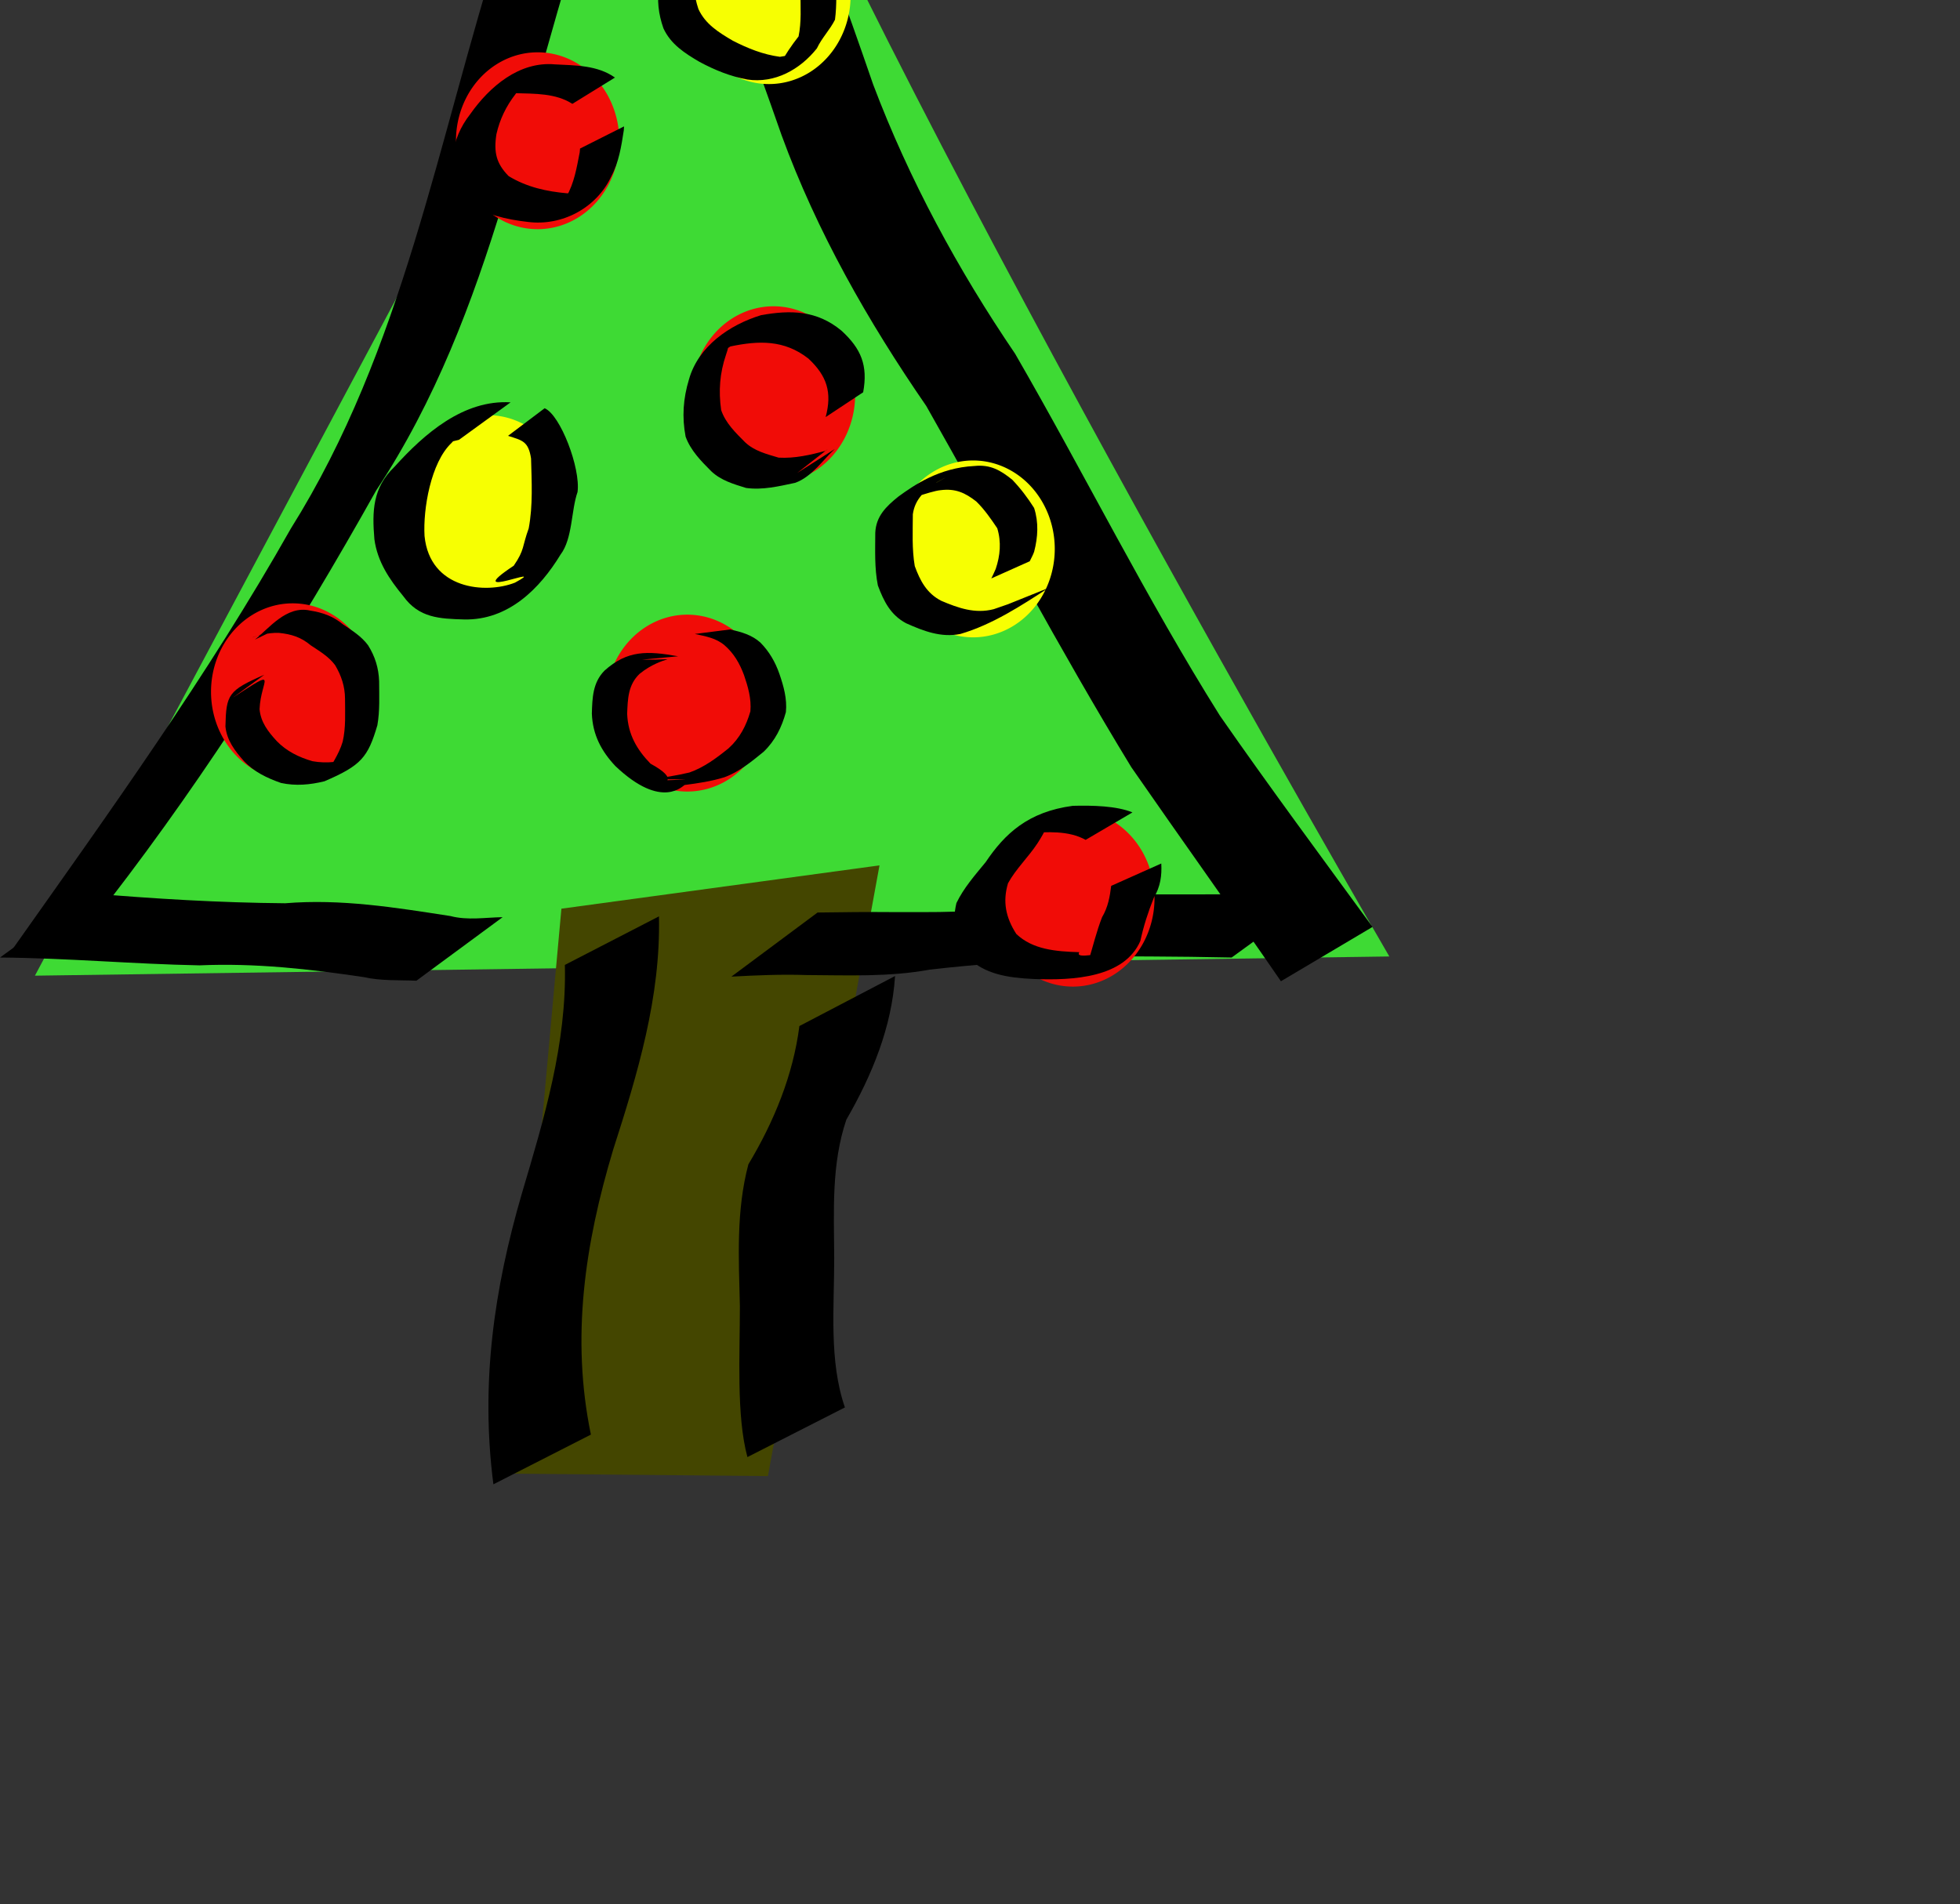
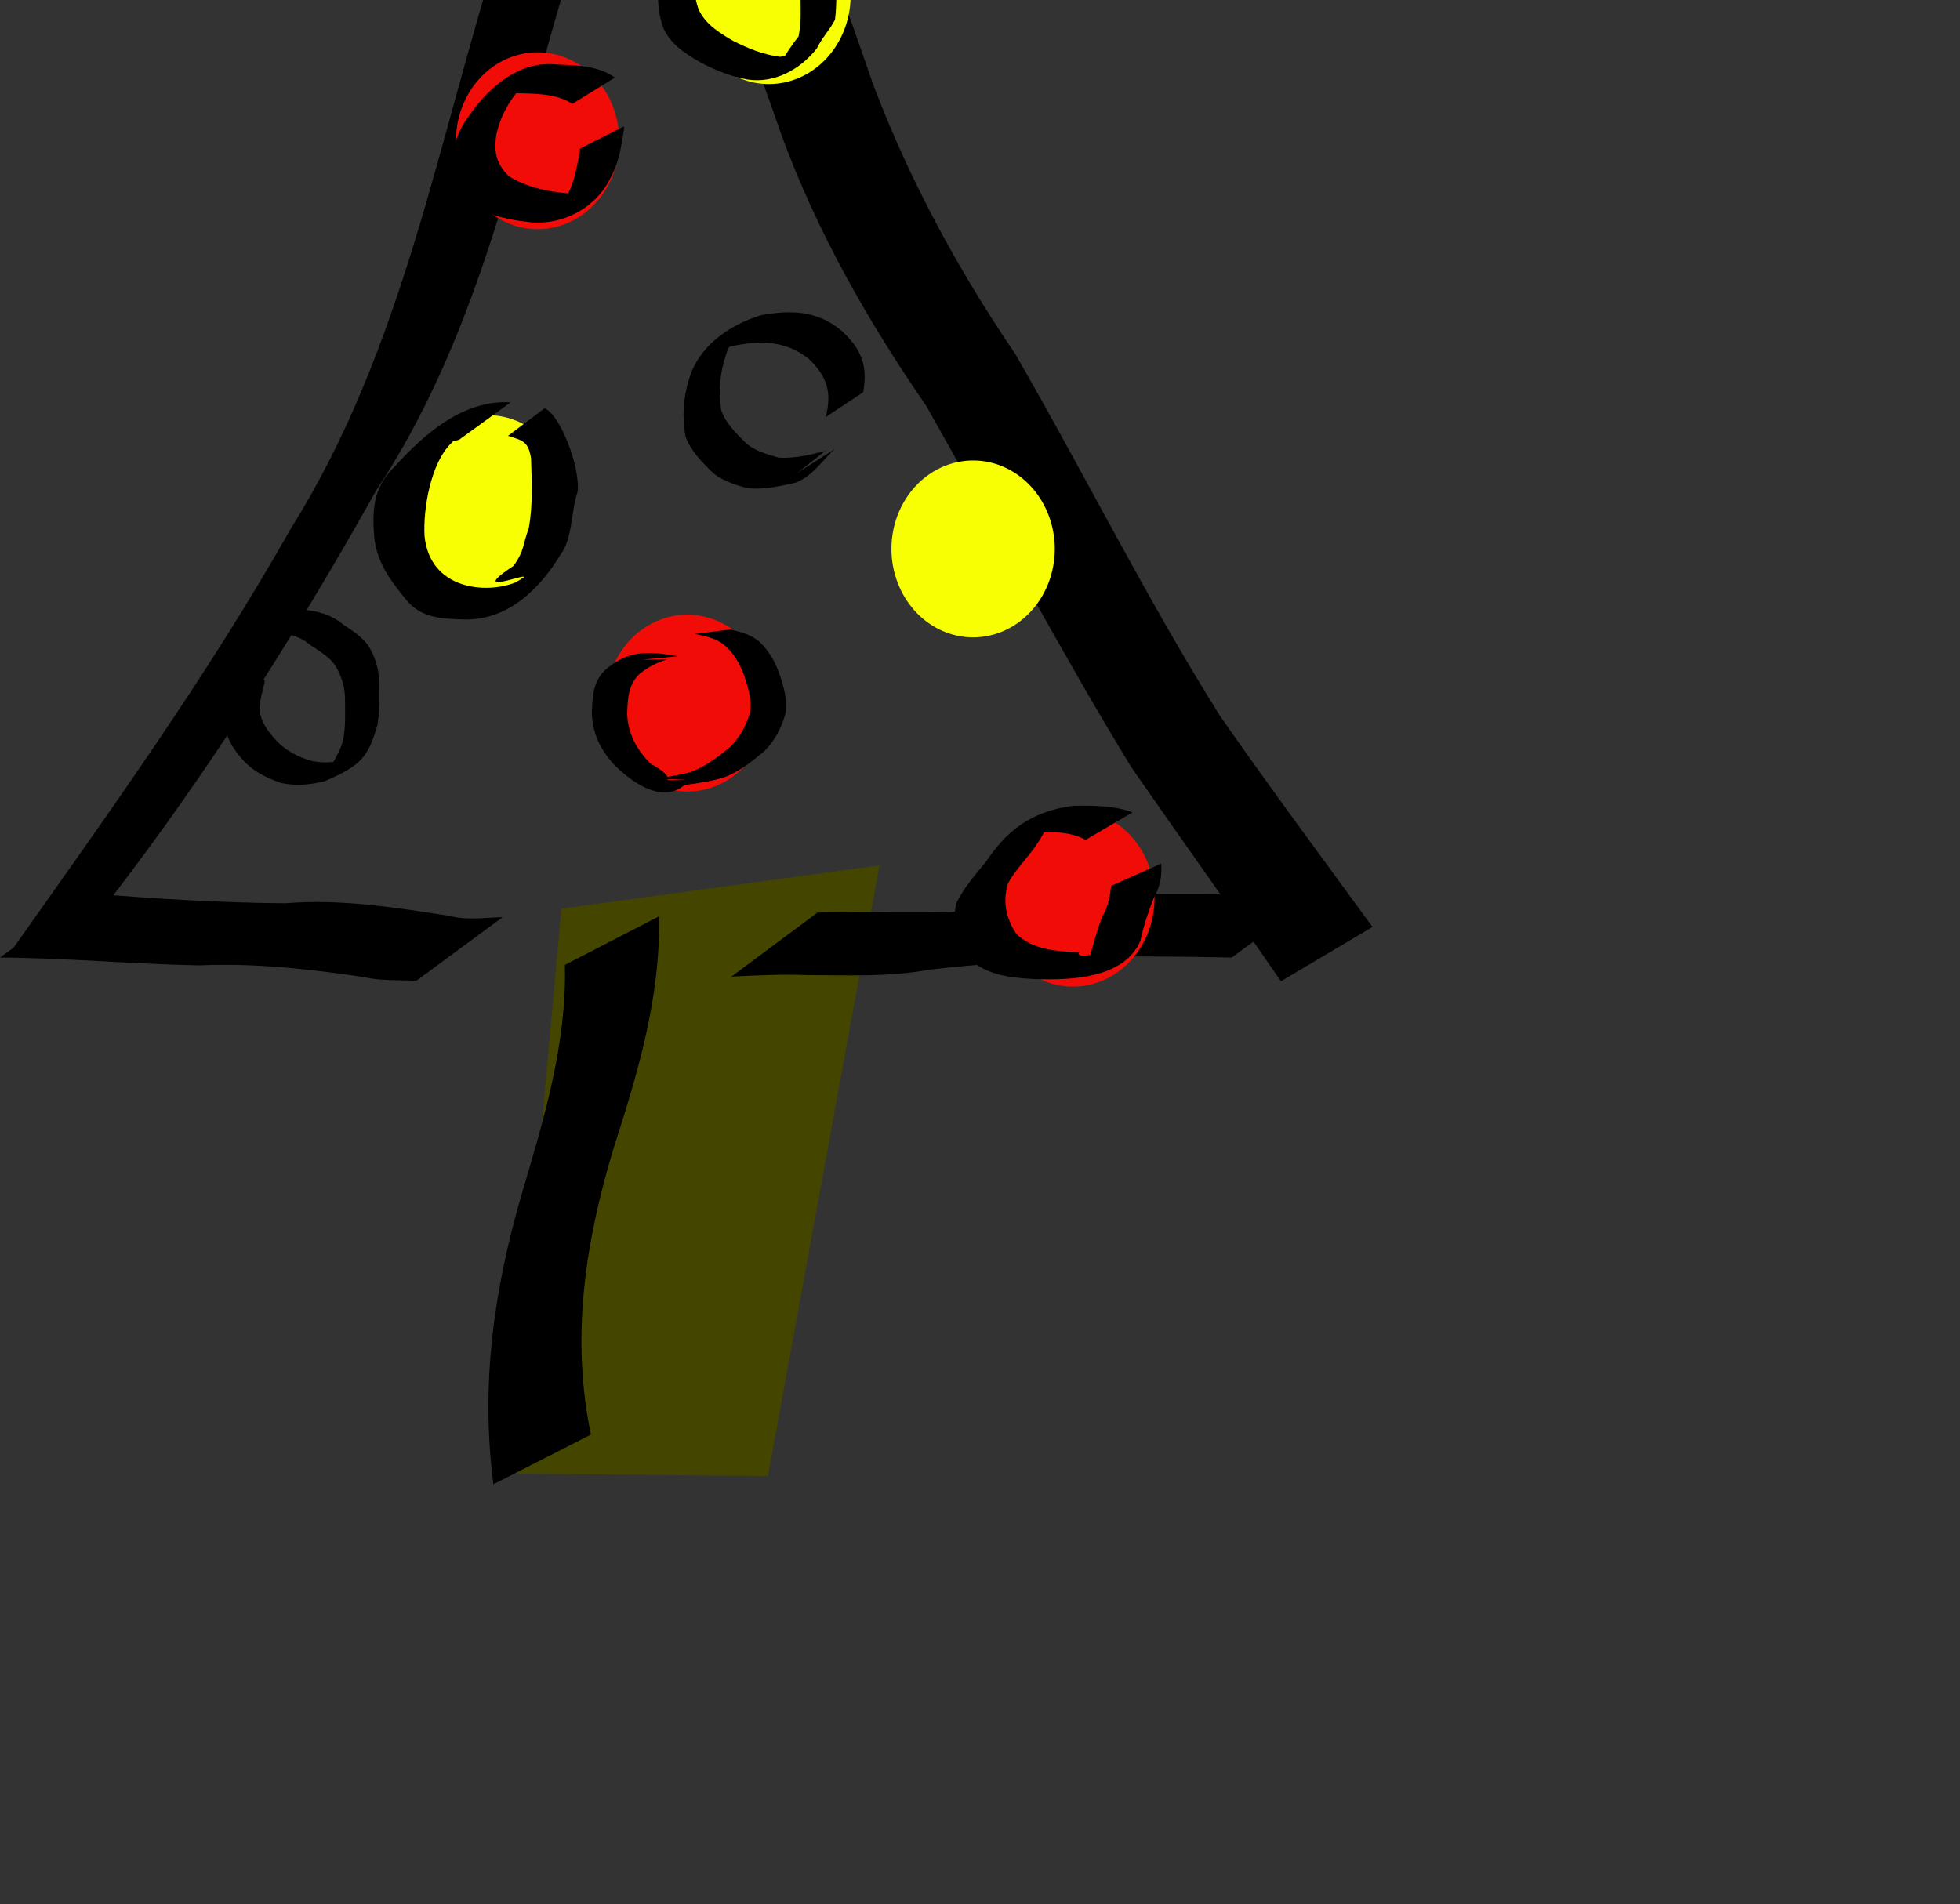
<svg xmlns="http://www.w3.org/2000/svg" enable-background="new 0 0 408.087 396.514" space="preserve" version="1.0" viewBox="0 0 408.09 396.51">
  <rect x="0" y="0" width="408.09" height="396.51" fill="#333333" stroke="none" />
-   <path d="m289.27 199.18-282 4 143.36-268.73c29.99 77.903 138.64 264.73 138.64 264.73z" fill="#3eda34" />
  <path d="m2.618 197.65c19.933-28.2 40.68-57.03 57.932-87.57 23.443-37.368 30.591-80.884 43.71-122.19 4.56-13.988 10.8-27.323 16.64-40.804l20.21-9.272c-6.05 13.62-12.44 27.1-17.68 41.069-14.31 41.434-20.41 85.875-45.11 123.26-16.56 29.56-34.842 58.52-55.402 85.17l-20.3 10.34z" />
  <path d="m141.21-67.111c8.13 10.289 14.01 22.19 20.42 33.601 8.12 16.45 14.2 33.786 20.17 51.104 7.49 19.811 17.66 38.583 29.56 56.079 14.45 25.003 27.28 50.917 42.65 75.387 10.32 14.84 21.1 29.37 31.76 43.97l-19.07 11.31c-10.26-14.93-20.82-29.66-31.14-44.56-15.04-24.64-28.46-50.15-42.7-75.232-12.13-17.595-22.77-36.279-30.13-56.403-6.01-17.17-12.16-34.338-20.08-50.736-5.78-10.284-12.28-23.663-19.87-31.128l18.43-13.392z" />
  <path d="m18.432 186.01c13.628 1.15 27.247 1.98 40.947 2.09 11.665-0.96 22.936 0.89 34.396 2.66 3.627 0.95 7.235 0.29 10.875 0.24l-17.948 13.23c-3.651-0.16-7.339 0.07-10.955-0.75-11.38-1.69-22.668-2.96-34.208-2.45-13.871-0.27-27.69-1.53-41.539-1.63l18.432-13.39z" />
  <path d="m116.89 189.23 66.23-9.02-23.23 127.18-53.68-0.51 10.68-117.65z" fill="#444600" />
  <path d="m256.44 199.4c-11.37-0.25-22.75-0.26-34.13-0.24-9.54 1.06-19.25 1.67-28.74 2.76-8.45 1.57-17.12 1.17-25.68 1.13-5.21-0.18-10.44 0.05-15.61 0.33l17.94-13.35c5.24-0.07 10.48-0.14 15.72-0.09 8.53-0.04 17.16 0.32 25.53-1.58 9.54-0.61 19.06-1.73 28.62-2.11 11.59 0.02 23.19 0 34.79-0.24l-18.44 13.39z" />
  <path d="m102.73 309.1c-2.7-20.86 0.08-40.49 5.94-60.61 4.62-15.57 9.35-31.2 8.94-47.55l19.59-10.11c0.38 16.81-4.44 32.76-9.56 48.67-5.86 19.55-8.79 39.06-4.61 59.25l-20.3 10.35z" />
-   <path d="m155.62 303.43c-2.33-8.61-1.56-21.37-1.57-31.4-0.24-10.05-0.8-19.87 1.77-29.56 5.35-8.93 9.31-18.58 10.62-28.8l19.92-10.42c-0.68 10.62-4.76 20.59-10.15 29.93-3.14 9.34-2.57 18.94-2.52 28.84 0.01 10.23-1.12 21.41 2.23 31.07l-20.3 10.34z" />
-   <path transform="matrix(1.715 0 0 1.715 -27.844 -261.59)" d="m61.68 236.53a9.913 10.739 0 1 1-19.826 0 9.913 10.739 0 1 1 19.826 0z" fill="#f10c07" />
  <path transform="matrix(1.715 0 0 1.715 23.157 -376.34)" d="m61.68 236.53a9.913 10.739 0 1 1-19.826 0 9.913 10.739 0 1 1 19.826 0z" fill="#f10c07" />
  <path transform="matrix(1.715 0 0 1.715 113.83 -291.34)" d="m61.68 236.53a9.913 10.739 0 1 1-19.826 0 9.913 10.739 0 1 1 19.826 0z" fill="#f7ff02" />
  <path transform="matrix(1.715 0 0 1.715 54.325 -259.23)" d="m61.68 236.53a9.913 10.739 0 1 1-19.826 0 9.913 10.739 0 1 1 19.826 0z" fill="#f10c07" />
-   <path transform="matrix(1.715 0 0 1.715 72.269 -323.45)" d="m61.68 236.53a9.913 10.739 0 1 1-19.826 0 9.913 10.739 0 1 1 19.826 0z" fill="#f10c07" />
+   <path transform="matrix(1.715 0 0 1.715 72.269 -323.45)" d="m61.68 236.53z" fill="#f10c07" />
  <path transform="matrix(1.715 0 0 1.715 71.325 -406.56)" d="m61.68 236.53a9.913 10.739 0 1 1-19.826 0 9.913 10.739 0 1 1 19.826 0z" fill="#f7ff02" />
  <path transform="matrix(1.715 0 0 1.715 12.768 -300.78)" d="m61.68 236.53a9.913 10.739 0 1 1-19.826 0 9.913 10.739 0 1 1 19.826 0z" fill="#f7ff02" />
  <path transform="matrix(1.715 0 0 1.715 134.6 -218.61)" d="m61.68 236.53a9.913 10.739 0 1 1-19.826 0 9.913 10.739 0 1 1 19.826 0z" fill="#f10c07" />
  <path d="m48.478 145.28c9.94-6.47 5.803-3.79 5.567 2.4 0.232 2.71 1.78 4.69 3.551 6.62 2.041 2.13 4.679 3.42 7.476 4.22 3.048 0.55 5.859 0.12 8.734-0.76-10.024 7.09-3.974 1.99-2.458-3.3 0.682-2.93 0.494-5.97 0.489-8.96-0.016-2.59-0.781-4.82-2.066-6.99-1.343-1.81-3.263-2.91-5.095-4.14-1.978-1.68-4.054-2.32-6.573-2.57-4.624-0.25-10.683 3.37 2.174-2.08l-7.204 3.47c2.825-2.19 6.528-7.19 11.514-6.04 2.572 0.4 4.768 1.17 6.822 2.87 1.894 1.28 3.845 2.48 5.231 4.36 1.448 2.31 2.204 4.73 2.299 7.5 6e-3 3.05 0.171 6.14-0.369 9.16-1.97 6.68-3.37 8.38-11.023 11.66-2.987 0.73-5.968 1.01-9.026 0.35-2.878-1-5.67-2.32-7.767-4.6-1.874-2.11-3.516-4.26-3.816-7.16 0.154-6.68 0.554-7.48 8.104-10.78l-6.564 4.77z" />
  <path d="m133.68 137.37c9.29 0.09 4.43-1.09-0.52 2.96-2.4 2.3-2.46 5.25-2.58 8.32 0.17 4.29 2.03 7.46 4.86 10.38 12.19 6.65-12.09 3.8 6.74 3.33 2.3-0.06-4.59-0.08-6.88-0.11 2.77-0.29 5.53-0.74 8.25-1.38 3.05-1.07 5.64-3.01 8.16-5.05 2.34-2.12 3.68-4.74 4.53-7.69 0.23-2.63-0.5-5.13-1.33-7.55-0.91-2.44-2.09-4.48-3.99-6.15-1.79-1.56-3.99-1.92-6.25-2.41l7.36-0.94c2.31 0.53 4.48 1.11 6.29 2.73 1.83 1.86 3.09 4.01 3.97 6.55 0.87 2.54 1.62 5.17 1.34 7.94-0.86 3.13-2.22 5.93-4.63 8.25-2.54 2.07-5.1 4.19-8.17 5.31-2.71 0.84-5.47 1.25-8.26 1.61-0.3 0-4.64 5.38-14.44-3.94-2.89-3.07-4.73-6.48-4.9-10.92 0.1-3.27 0.17-6.46 2.64-8.96 4.78-4.27 8.89-4.13 15.33-2.98l-7.52 0.7z" />
  <path d="m171.91 86.855c1.38-5.154 0.26-8.579-3.59-12.182-5.02-3.938-10.35-3.767-16.25-2.525-10.72 7.237 2.62-8.331-0.91 1.73-1.31 3.855-1.57 7.54-1.01 11.509 0.92 2.734 3.02 4.735 5 6.726 1.95 1.829 4.48 2.445 6.97 3.191 3.34 0.192 6.65-0.57 9.83-1.44 1.95-1.585-3.98 3.079-5.96 4.625l7.83-4.985c-2.29 2.025-4.77 5.83-8.27 7.046-3.35 0.71-6.8 1.55-10.23 1.06-2.61-0.81-5.22-1.56-7.25-3.491-2.11-2.121-4.28-4.318-5.32-7.187-0.78-4.104-0.51-7.922 0.71-11.951 1.94-6.834 8.39-11.337 15-13.346 6.18-1.116 11.63-1.014 16.74 3.223 4.12 3.777 5.54 7.275 4.52 12.831l-7.81 5.166z" />
  <path d="m95.561 91.593c-13.809 3.688 10.419-12.019-1.539 0.637-4.335 4.083-5.955 13.81-5.629 19.39 1.101 11.12 12.697 12.13 18.837 9.71 7.72-4.2-11.878 4.19-0.27-3.52 2.31-3.35 1.73-3.98 3.12-7.77 0.9-4.79 0.62-9.72 0.49-14.563-0.55-3.633-1.85-3.76-4.79-4.717l7.62-5.746c3.28 1.39 7.51 12.479 6.85 17.446-1.36 3.89-1.01 9.69-3.54 13.03-4.31 7.09-10.86 13.69-20.041 13.51-5.145-0.15-9.416-0.3-12.687-4.83-2.928-3.56-5.39-7.18-6.031-11.88-0.483-5.82-0.381-10.69 4.161-15.055 6.245-6.927 14.377-14.03 24.198-13.45l-10.749 7.808z" />
-   <path d="m218.31 122.44c-5.72 3.71-11.7 7.63-18.35 9.58-4.04 0.81-7.67-0.61-11.28-2.22-3.26-1.71-4.69-4.63-5.9-7.88-0.72-3.6-0.55-7.31-0.54-10.96 0.15-3.46 2.26-5.5 4.84-7.57 3.16-2.29 8.41-5.988 15.82-6.351 3.33-0.347 5.44 0.911 7.86 2.861 1.72 1.79 3.23 3.79 4.55 5.88 0.98 3.02 0.79 6.09 0.01 9.1-0.23 0.7-0.61 1.33-0.92 2l-8 3.58c0.31-0.67 0.65-1.31 0.92-1.99 0.93-2.78 1.19-5.58 0.32-8.46-1.31-1.95-2.67-3.92-4.37-5.58-2.32-1.81-4.34-2.75-7.45-2.35-2.24 0.2-8.49 2.72-6.54 1.62 2.34-1.33 9.41-5.254 7.04-3.965-2.82 1.535-17.3 9.755-1.04 0.545-2.61 1.76-4.77 3.57-5.22 6.81-0.01 3.59-0.21 7.23 0.4 10.79 1.1 3.03 2.49 5.7 5.55 7.25 3.54 1.5 7.01 2.73 10.89 1.73 12.75-4.5-4.88 2.31 3.17-1.11l8.24-3.31z" />
  <path d="m161.04-13.188c-3.21-1.589-6.06-2.408-9.49-1.407 1.7-1.373-7.96 3.728-6.05 2.647 2.12-1.2 8.51-4.77 6.39-3.568-24.39 13.822 4.94-3.784-3.18 2.051-1.9 1.907-2.94 4.363-3.92 6.79-0.6 2.96-0.31 5.728 0.62 8.54 1.43 3.155 4.24 4.895 7.16 6.607 3.15 1.615 6.31 2.885 9.82 3.36 10.82-2.01-4.64 6.21 0.02 1.567 1.12-2.071 2.43-3.988 3.86-5.816 0.62-3.01 0.4-6.139 0.39-9.201-0.17-1.488-0.56-2.968-0.88-4.402l7.29-4.047c0.38 1.55 0.83 3.133 1.02 4.753 0.01 3.138 0.17 6.303-0.24 9.421-1.06 2.118-2.73 3.763-3.77 5.972-3.49 4.392-8.74 7.337-14.49 6.481-3.53-0.656-6.78-1.97-9.95-3.677-3.08-1.804-5.99-3.671-7.51-6.987-1.04-2.97-1.39-5.862-0.87-9.023 0.84-2.606 1.94-5.094 3.71-7.26 11.66-9.598 1.85-2.185 17.13-9.244 3.63-0.542 6.88 0.389 10.17 2.12l-7.23 4.324z" />
  <path d="m226.04 174.9c-3.53-1.97-7.98-1.67-12.13-1.4-6.05 4.72 9.35-9.09 2.1 2.12-1.91 2.9-4.49 5.32-6.13 8.31-1.15 3.83-0.48 7.14 1.73 10.57 3.42 3.24 8.16 3.64 13.12 3.79-1.73 2.34 13.05-1.97 10.11-0.62-3.2 1.45-6.39 2.91-9.59 4.36 1.05-0.33 0.96-1.35 1.41-1.99 0.92-3.02 1.64-6.05 2.8-9.03 1.26-2.12 1.63-4.33 1.9-6.53l10.43-4.66c0.13 2.51-0.15 4.75-1.55 7.13-1.19 2.96-2.15 5.94-2.81 9.01-3.32 7.6-13.84 8.26-22.27 7.91-5.33-0.25-10.22-1-13.73-4.57-2.42-3.64-3.28-7.12-2.29-11.25 1.53-3.15 3.76-5.68 6.09-8.52 3.97-5.91 8.83-10.48 18.13-11.72 4.14-0.11 9.13 0.01 12.43 1.37l-9.75 5.72z" />
  <path d="m119.17 21.627c-3.46-2.235-7.84-2.1-11.87-2.225-11.261 3.558 7.43-9.972 0.02 0.214-1.97 2.548-3.25 5.22-3.96 8.32-0.59 3.82-0.02 6.117 2.54 8.733 3.78 2.31 7.92 3.21 12.27 3.593 12.86-3.131-4.88 9.157-0.27 0.742 1.66-2.862 2.17-6.076 2.8-9.274 0.03-0.265 0.05-0.53 0.07-0.795l9.16-4.615c-0.01 0.275-0.03 0.549-0.05 0.824-0.51 3.3-1.02 6.629-2.61 9.597-3.06 6.573-10.23 10.377-17.35 9.475-4.51-0.508-8.88-1.519-12.734-4.035-2.793-2.84-3.528-5.565-3-9.649 0.509-3.341 1.627-6.097 3.731-8.78 4.043-5.749 10.223-11.018 17.623-10.347 4.3 0.221 8.86 0.169 12.5 2.748l-8.87 5.474z" />
</svg>